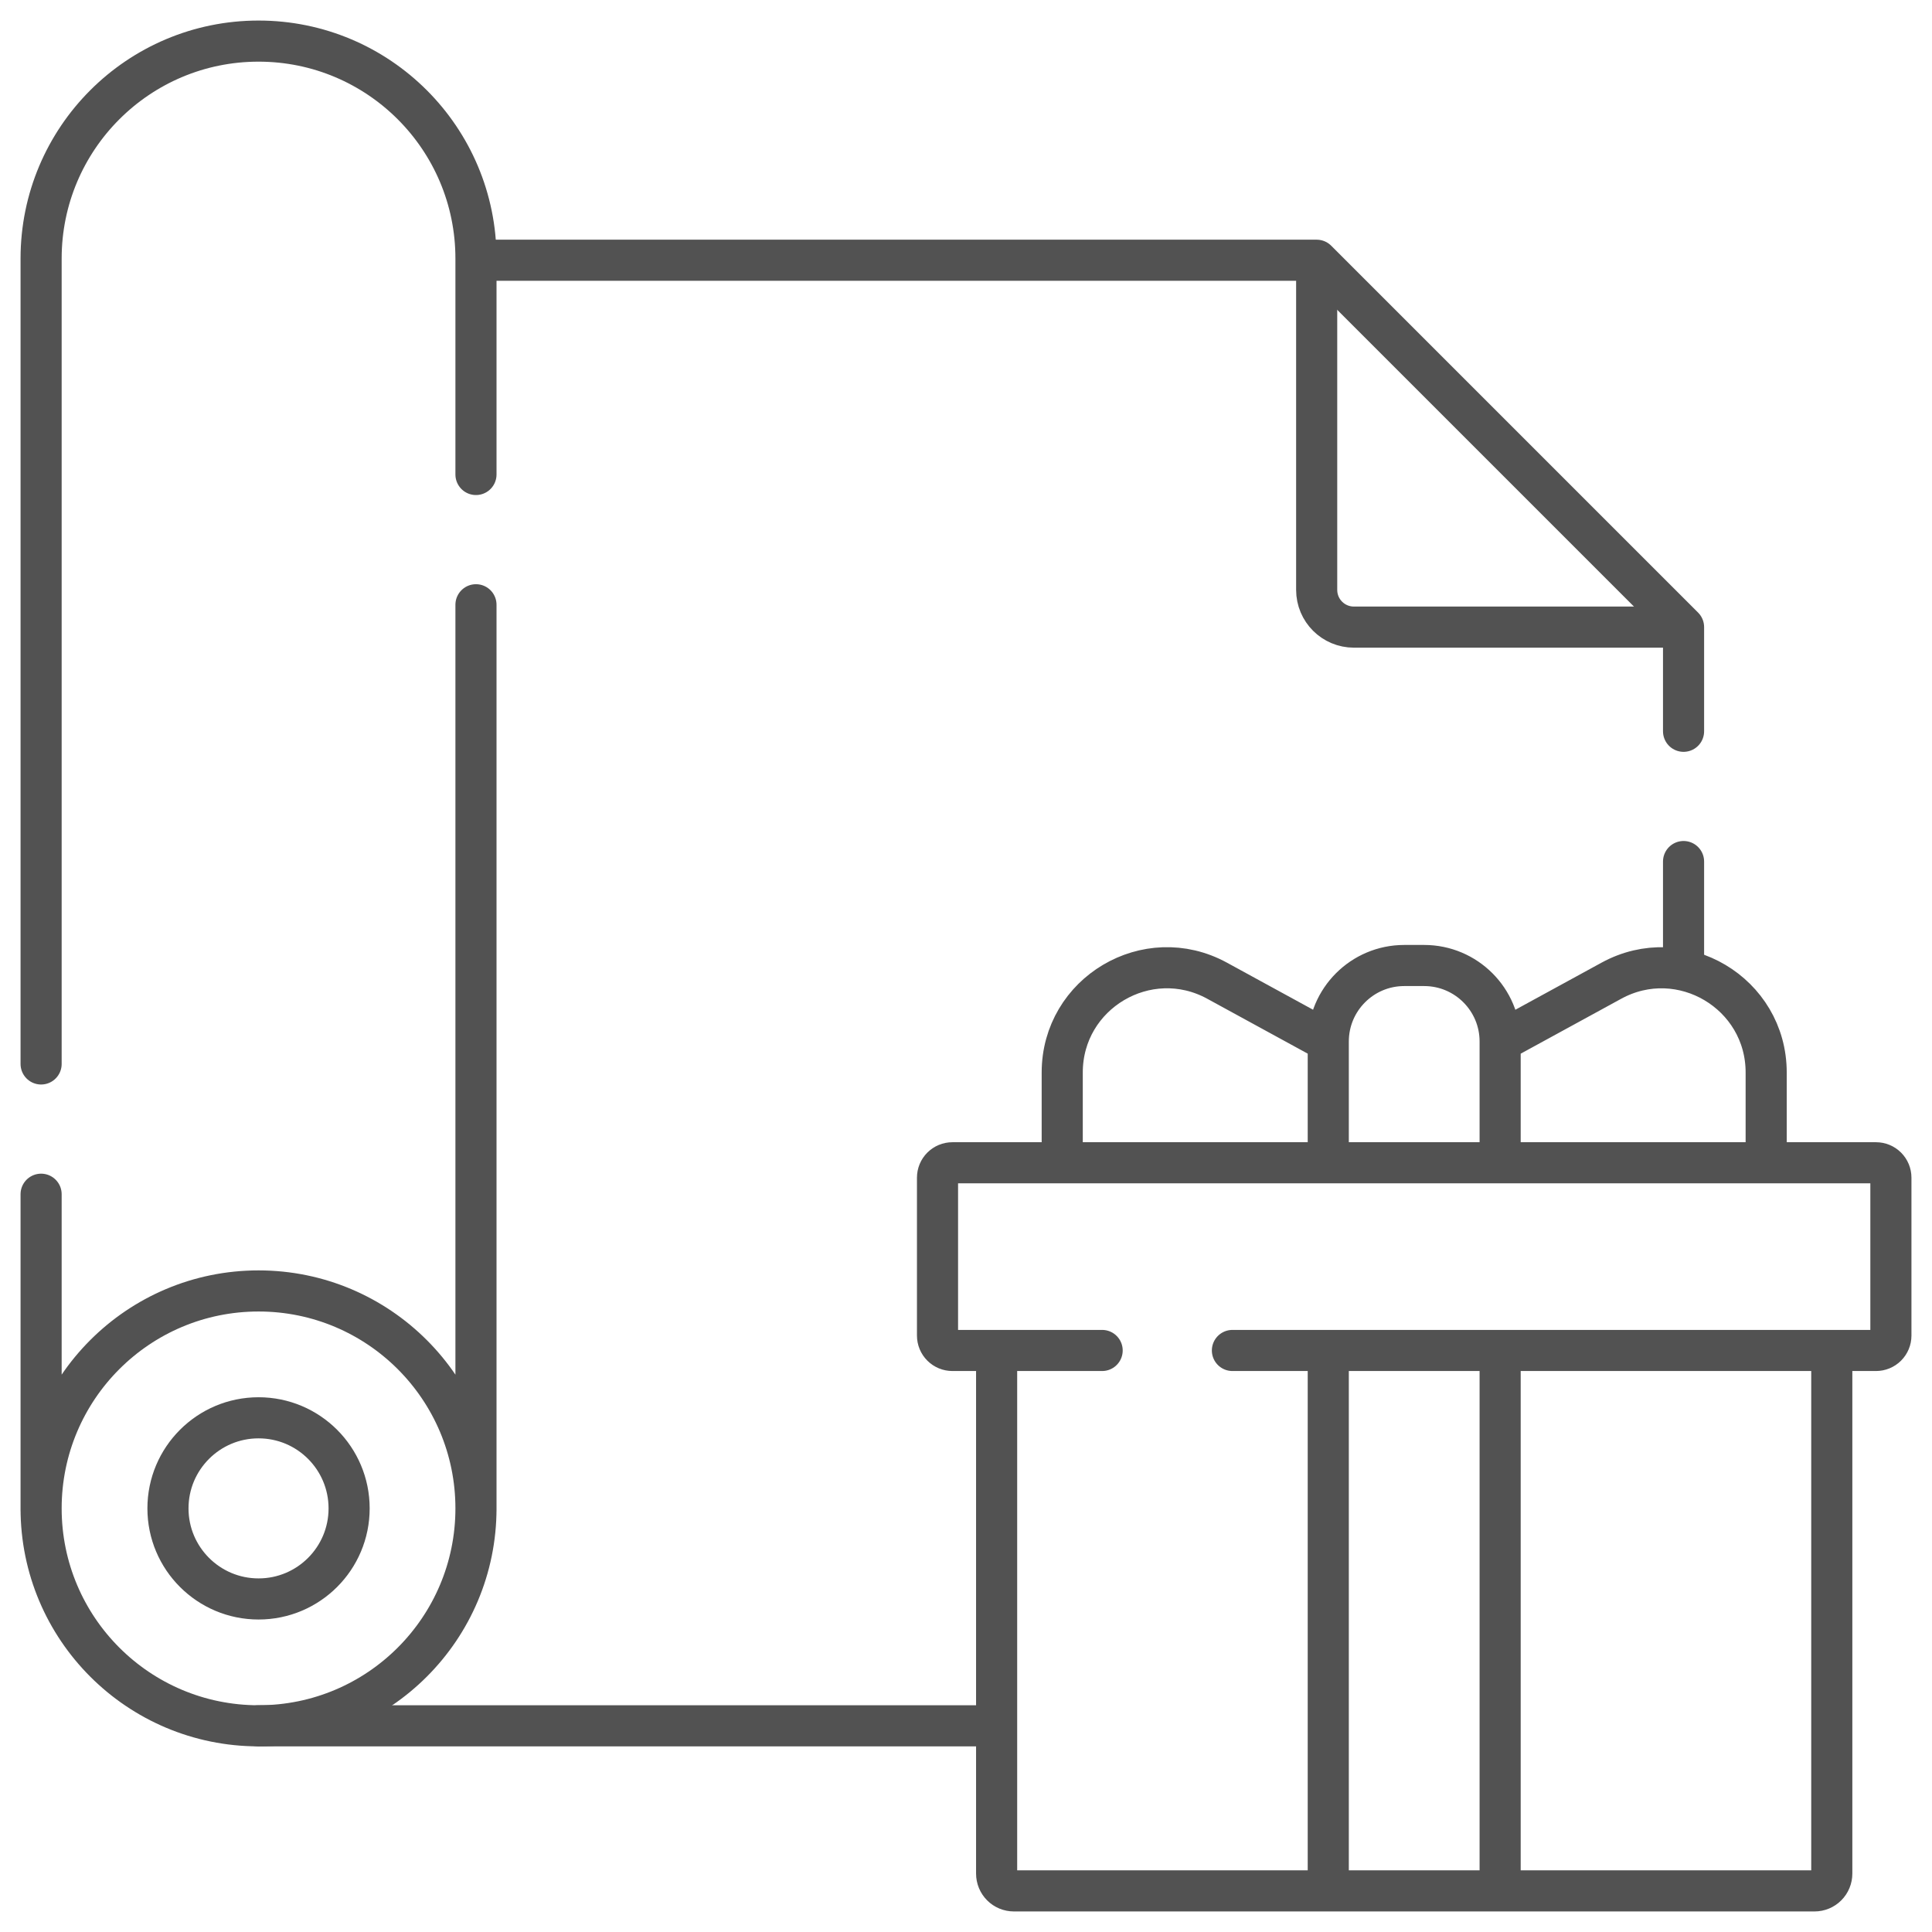
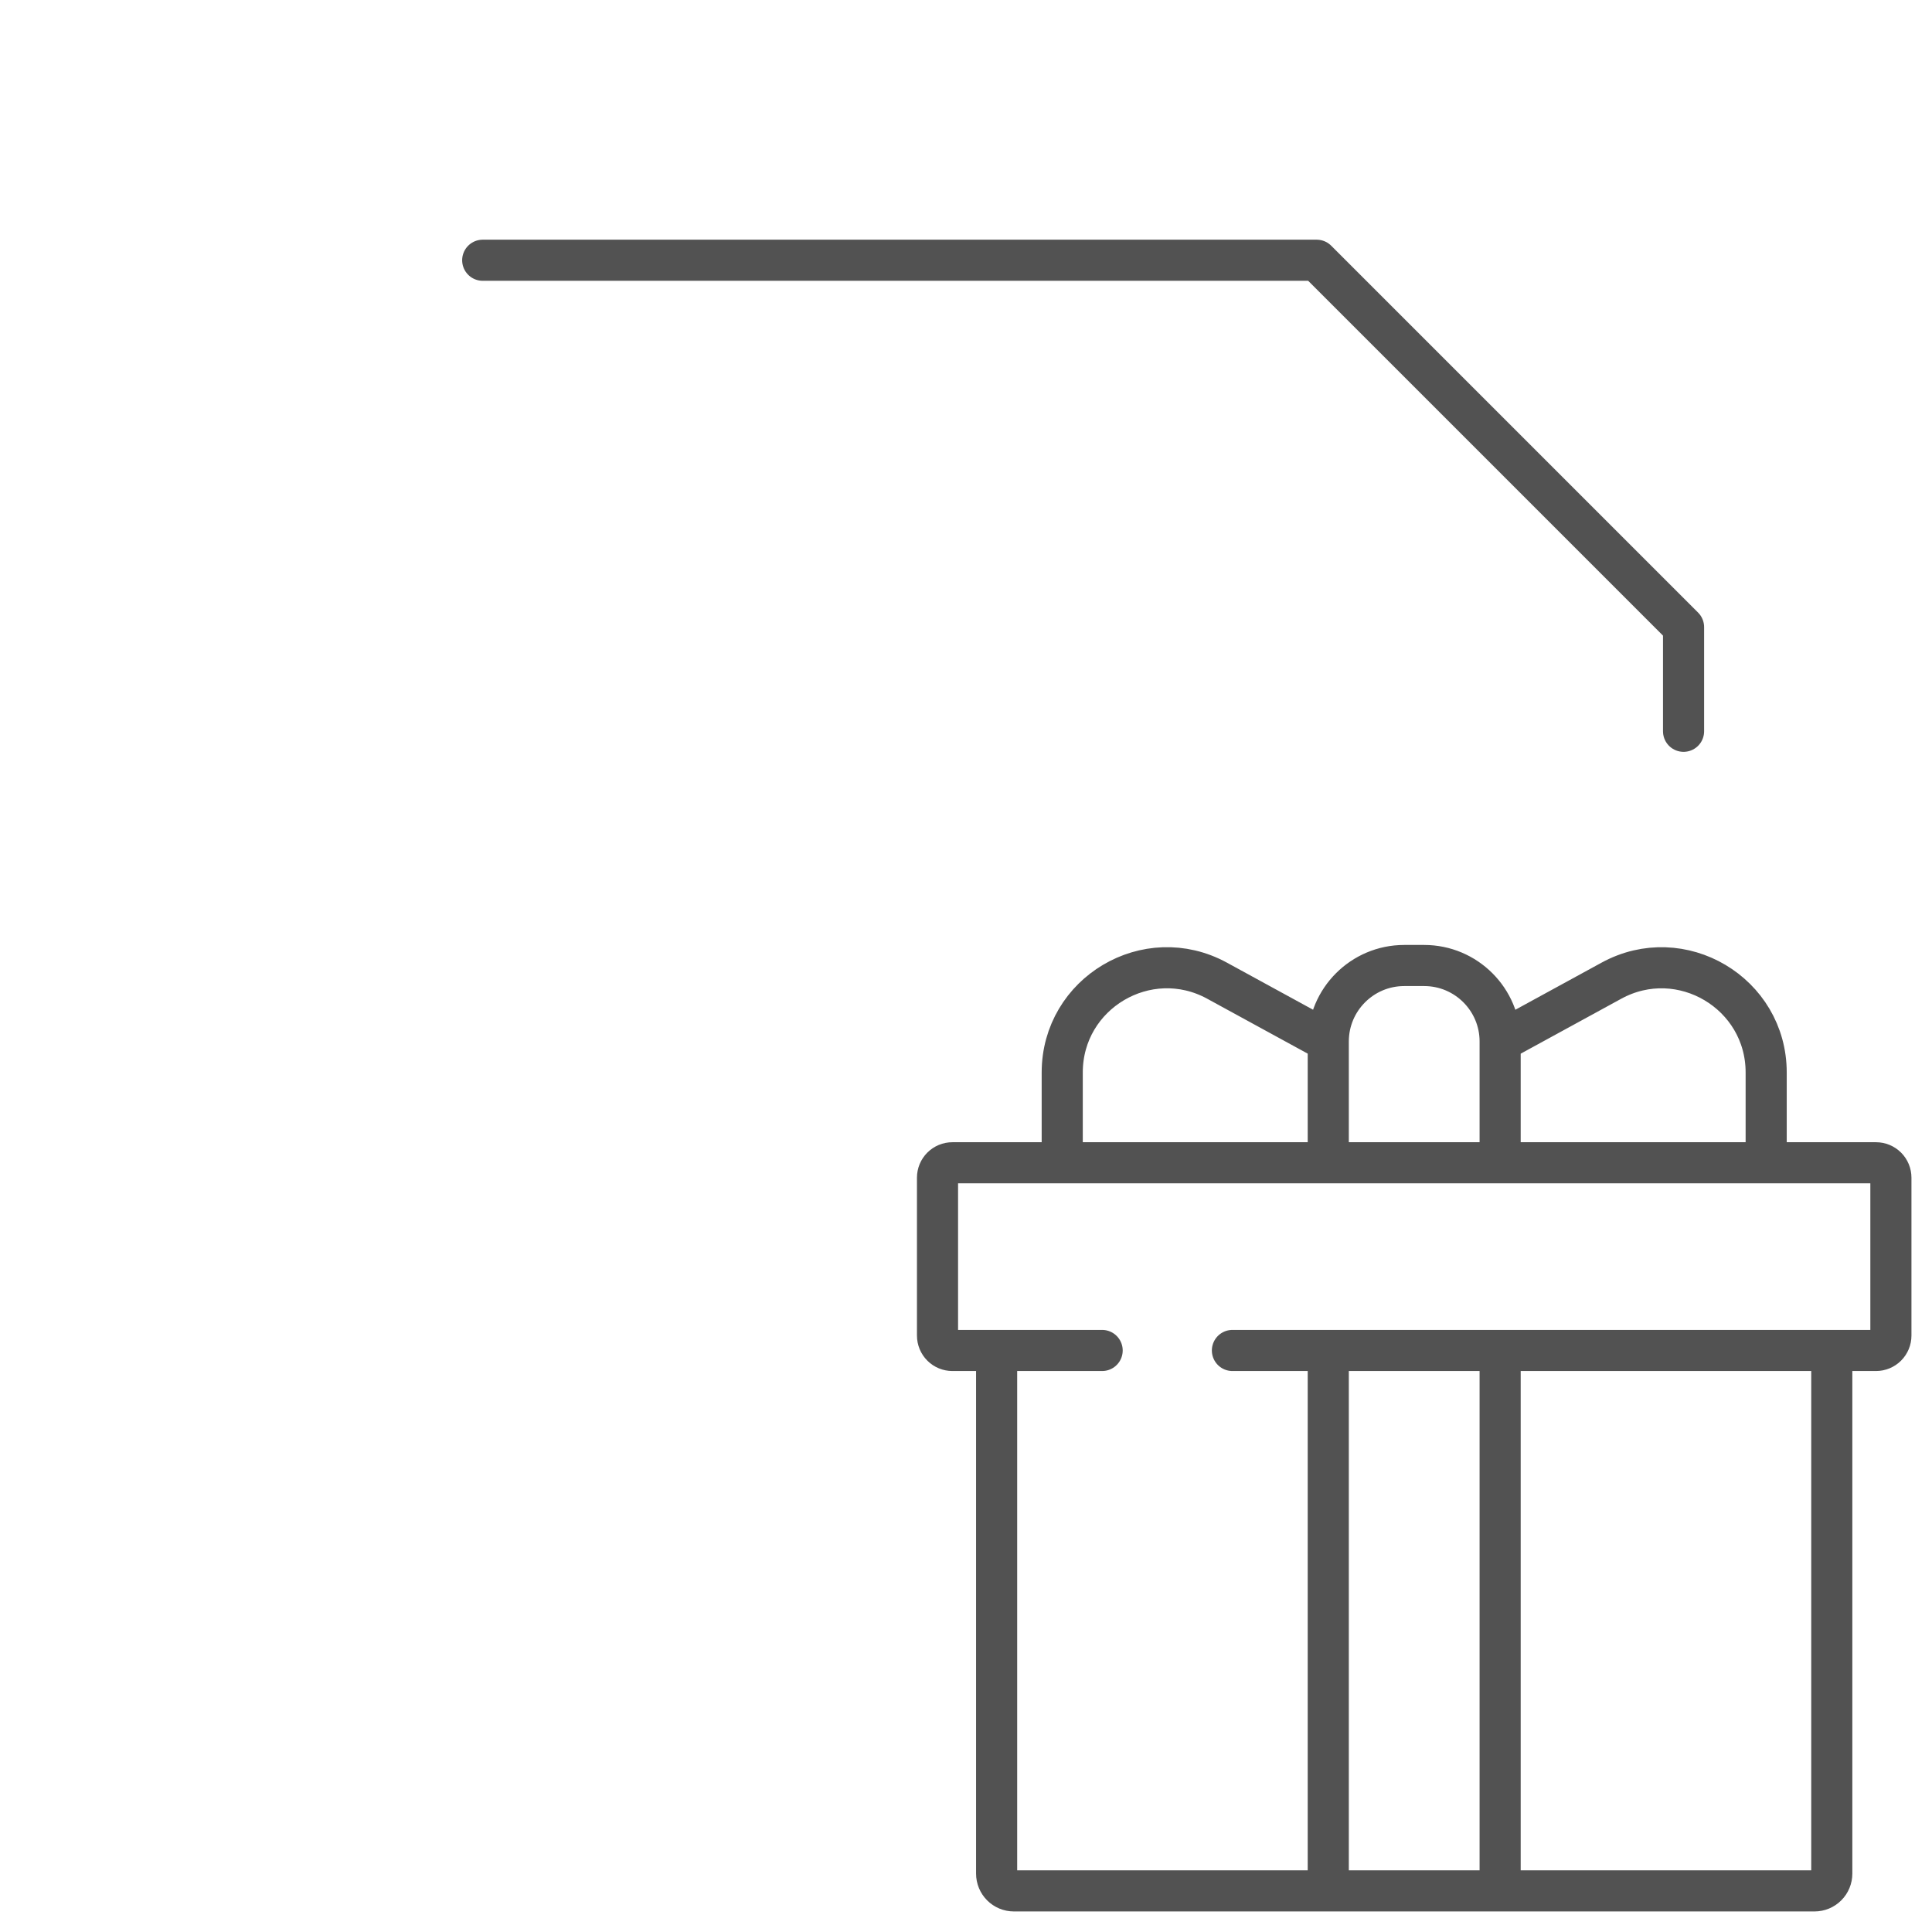
<svg xmlns="http://www.w3.org/2000/svg" width="47" height="47" viewBox="0 0 47 47" fill="none">
-   <path d="M1 29.052V36.753M11.579 11.543V6.29C11.579 3.368 9.211 1 6.29 1C3.368 1 1 3.368 1 6.29V25.883M11.579 36.753V14.712M11.579 36.695C11.579 39.616 9.211 41.984 6.29 41.984C3.368 41.984 1 39.616 1 36.695C1 33.773 3.368 31.405 6.29 31.405C9.211 31.405 11.579 33.773 11.579 36.695Z" stroke="#525252" stroke-miterlimit="10" stroke-linecap="round" stroke-linejoin="round" />
-   <path d="M40.775 15.256H32.937C32.436 15.256 32.031 14.851 32.031 14.351V6.512M24.14 41.984H6.29M40.956 20.959V23.488M8.493 36.695C8.493 37.911 7.507 38.898 6.29 38.898C5.073 38.898 4.086 37.911 4.086 36.695C4.086 35.478 5.073 34.491 6.29 34.491C7.507 34.491 8.493 35.478 8.493 36.695Z" stroke="#525252" stroke-miterlimit="10" stroke-linecap="round" stroke-linejoin="round" />
  <path d="M11.743 6.331H32.031L40.956 15.256V17.79M42.966 28.205V26.091C42.966 24.159 40.896 22.931 39.2 23.858L36.599 25.279M32.226 25.288L29.607 23.857C27.911 22.931 25.841 24.158 25.841 26.091V28.223M24.245 32.989V45.58C24.245 45.691 24.289 45.798 24.368 45.877C24.447 45.956 24.553 46 24.665 46H44.142C44.254 46 44.36 45.956 44.439 45.877C44.518 45.798 44.562 45.691 44.562 45.58V33.089M36.494 45.882V32.955M32.313 32.978V45.882M32.313 28.223V25.336C32.313 24.316 33.141 23.488 34.161 23.488H34.646C35.667 23.488 36.494 24.316 36.494 25.336V28.205M26.812 32.853H23.169C23.073 32.853 22.981 32.815 22.913 32.747C22.845 32.679 22.807 32.587 22.807 32.491V28.649C22.807 28.553 22.845 28.461 22.913 28.393C22.981 28.325 23.073 28.287 23.169 28.287H45.638C45.734 28.287 45.826 28.325 45.894 28.393C45.962 28.461 46 28.553 46 28.649V32.491C46 32.587 45.962 32.679 45.894 32.747C45.826 32.815 45.734 32.853 45.638 32.853H29.981" stroke="#525252" stroke-miterlimit="10" stroke-linecap="round" stroke-linejoin="round" />
</svg>